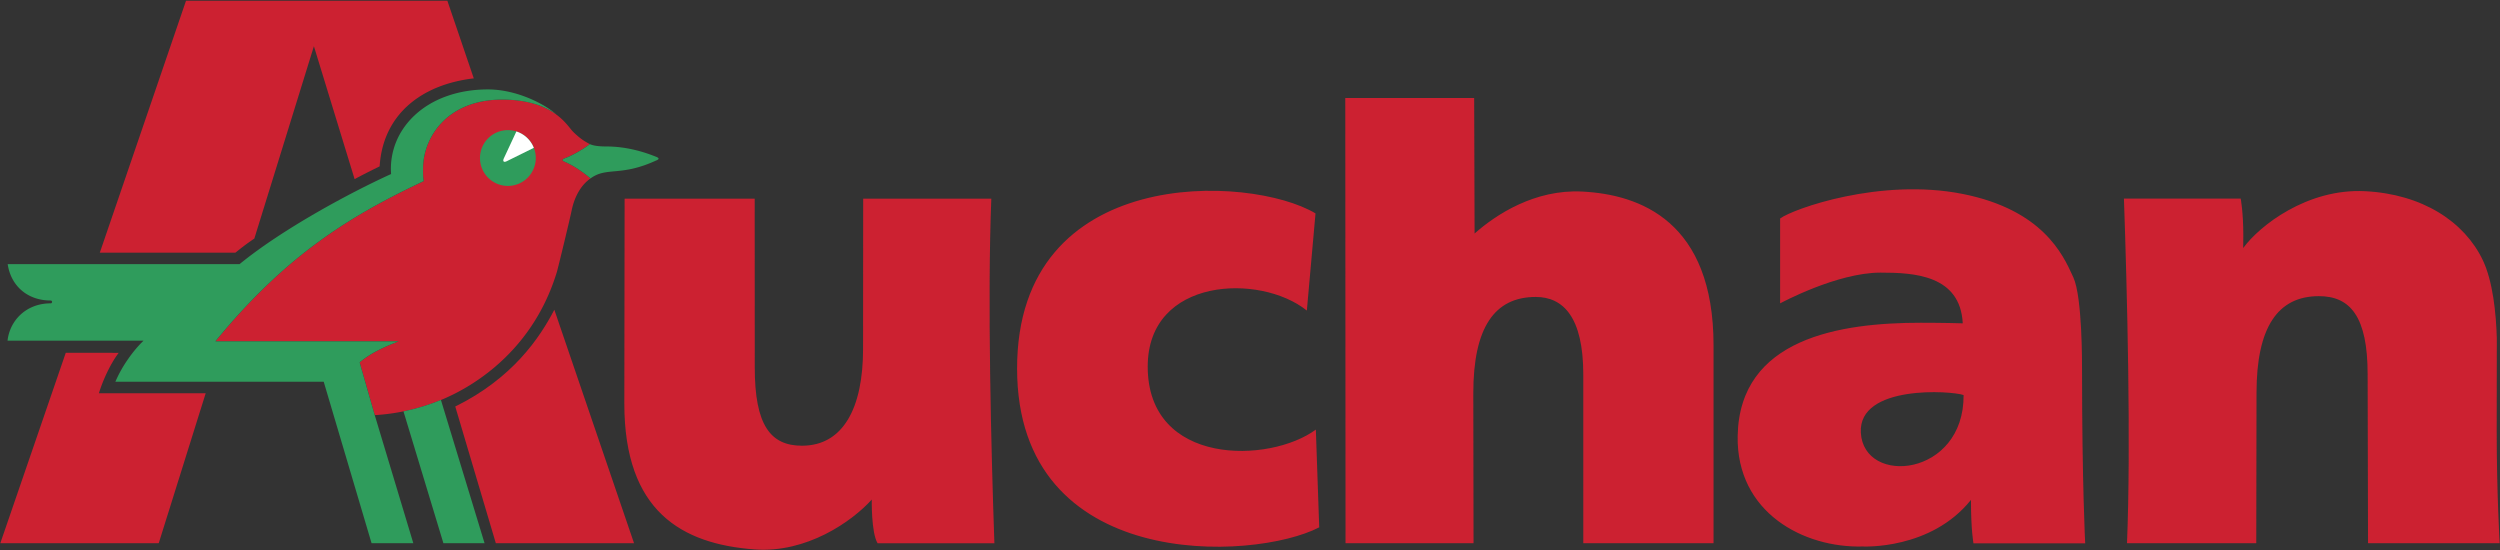
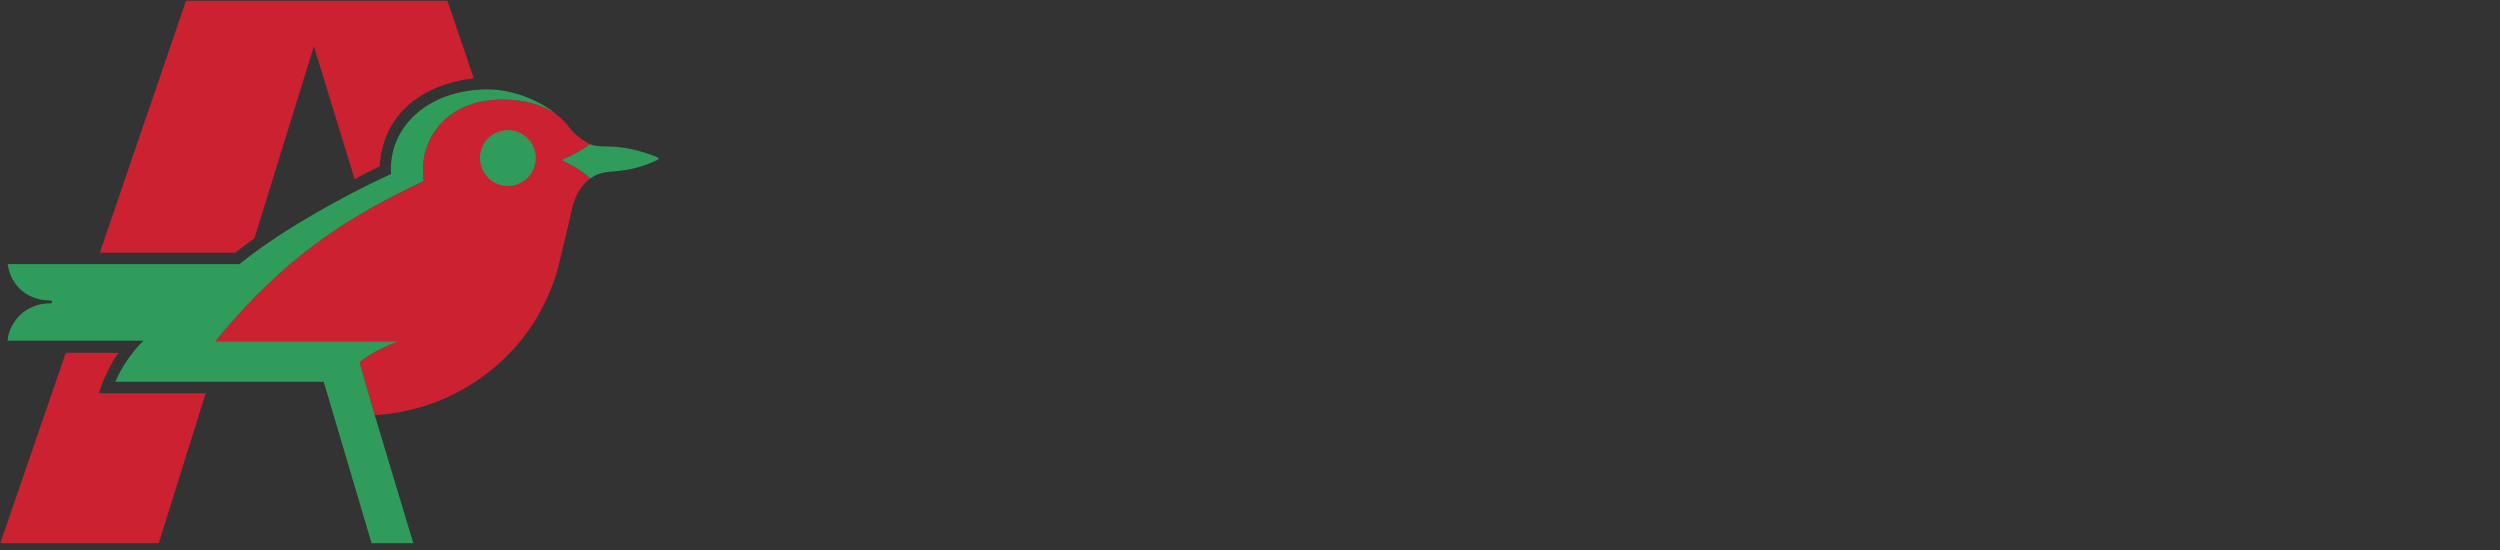
<svg xmlns="http://www.w3.org/2000/svg" viewBox="0 0 2280 502" fill="none" height="502" width="2280">
  <rect x="0" y="0" width="2280" height="502" fill="#333333" stroke="none" />
  <path clip-rule="evenodd" d="M515.661 144.116c8.301-3.048 18.871-9.961 22.334-12.671-5.667-2.854-9.857-5.889-15.434-11.388-5.304-5.227-17.444-29.234-64.511-29.234-50.725 0-72.203 35.058-72.203 62.813 0 3.255-.156 7.484.623 11.517-65.601 31.024-124.575 66.185-190.02 146.13h167.154c-9.533 3.723-24.189 9.468-35.589 19.248l13.761 48.078a189.102 189.102 0 0 0 64.304-15.472c14.461-6.537 77.676-35.538 101.864-115.341 2.179-8.067 12.14-49.57 13.385-55.77 1.232-6.199 5.123-20.764 17.211-29.298-3.242-2.88-12.645-10.35-22.84-14.928-3.501-1.297-3.501-2.4-.039-3.684Z" fill-rule="evenodd" fill="#CC2131" />
  <path clip-rule="evenodd" d="M463.173 118.67a25.436 25.436 0 0 0-17.99 7.462 25.436 25.436 0 0 0-7.444 17.997 25.456 25.456 0 0 0 7.462 17.99 25.45 25.45 0 0 0 35.987-.018 25.445 25.445 0 0 0-18.015-43.431Z" fill-rule="evenodd" fill="#2F9C5C" />
  <path clip-rule="evenodd" d="M407.987.645H169.654l-78.61 229.759h123.667c4.034-3.191 9.792-7.912 17.237-12.801l54.33-175.468 37.12 121.202a673.919 673.919 0 0 1 22.826-11.595c3.048-47.936 38.78-74.783 85.86-80.27L407.987.645ZM59.982 321.737.295 495.389h144.47l42.813-136.714h-97.39c3.476-11.582 10.791-27.509 18.093-36.886l-48.3-.052Z" fill-rule="evenodd" fill="#CC2131" />
-   <path clip-rule="evenodd" d="m367.975 375.186 36.406 120.203h37.534l-39.804-130.657c-8.78 3.813-21.919 7.95-34.136 10.454Z" fill-rule="evenodd" fill="#2F9C5C" />
-   <path clip-rule="evenodd" d="M505.545 282.478c-13.229 25.563-38.118 62.54-90.347 88.259l36.989 124.652h126.054c-.013 0-72.67-212.963-72.696-212.911Z" fill-rule="evenodd" fill="#CC2131" />
  <path clip-rule="evenodd" d="M598.007 142.845c-8.924-3.554-25.24-9.273-45.278-9.273-5.862 0-11.478-.571-14.734-2.114-3.475 2.71-14.033 9.623-22.334 12.671-3.462 1.284-3.462 2.387.013 3.671 10.195 4.591 19.585 12.061 22.84 14.928 14.825-10.83 27.276-1.427 59.505-16.187 3.463-1.284 3.437-2.412-.012-3.696ZM46.221 274.06a1.315 1.315 0 0 1 .91.398 1.3 1.3 0 0 1 .36.925 1.274 1.274 0 0 1-.793 1.178 1.268 1.268 0 0 1-.49.093c-22.425 0-37.314 15.732-39.324 34.02h124.068c-8.988 8.534-19.506 22.801-25.719 37.444h189.981l43.644 147.271h38.079L341.763 378.61l-13.761-48.079c11.4-9.78 26.056-15.525 35.589-19.248H196.437c65.445-79.945 124.432-115.106 190.02-146.13-.779-4.033-.623-8.262-.623-11.517 0-27.755 21.478-62.813 72.203-62.813 16.744 0 35.433 3.334 49.155 13.463-8.028-7.678-34.422-22.918-62.877-22.736-56.445.376-90.581 36.691-87.637 77.17-36.03 16.316-98.609 49.778-138.206 82.19H7.026c2.802 19.324 17.561 33.15 39.195 33.15Z" fill-rule="evenodd" fill="#2F9C5C" />
-   <path clip-rule="evenodd" d="m462.07 147.06 24.773-12.243a25.483 25.483 0 0 0-15.914-14.928l-11.479 24.629c-1.167 2.659.026 3.8 2.62 2.542Z" fill-rule="evenodd" fill="#fff" />
-   <path clip-rule="evenodd" d="M2279.7 495.415s-2.71-46.081-2.71-101.786l.11-85.121c-.65-22.114-3.45-51.853-12.91-71.515-16.68-34.669-54.74-59.985-107.41-62.631-52.67-2.62-96.38 31.724-110.98 51.866l.1-11.932c0-20.467-2.37-33.164-2.37-33.164h-106.5c2.92 84.874 6.49 222.561 2.8 314.283h117.88l.23-137.012c0-59.895 19.31-88.312 56.91-88.312 28.71 0 44.43 18.794 44.43 71.204l.36 154.12h120.06Zm-1591.424 5.668c47.21 3.463 88.506-25.252 106.78-45.472 0 0-.584 30.155 5.318 39.843h106.507c-2.918-84.874-6.484-222.561-2.801-314.257H787.222l-.103 136.986c0 53.968-18.158 88.311-55.757 88.311-28.715 0-43.021-18.793-43.021-71.178l-.065-154.119H569.642l-.26 186.868c0 98.311 52.385 128.103 118.894 133.018Zm1111.544-5.538s-2.3-11.634-2.3-39.649c-36.58 45.797-98.58 42.502-98.58 42.502-53.96 1.531-115.45-30.946-114.18-100.788 1.65-89.245 93.52-103.252 166.76-103.252 22.78 0 38.52.532 38.52.532-2.27-44.253-44.81-46.251-75.03-46.251-39.93 0-91.54 28.041-91.54 28.041v-77.403c11.82-8.807 91.48-37.314 166.51-22.399 72.82 14.489 91.46 55.371 100.18 74.495.26.579.52 1.138.76 1.676 8.19 17.789 7.91 79.155 7.89 83.838v.258c.05 104.601 2.88 158.4 2.88 158.4h-101.87Zm-102.74-100.931c-2.44-44.032 82.9-38.248 93.73-34.318.49 74.628-91.03 83.188-93.73 34.318ZM1443.96 341.49c0-52.437-18.44-70.672-43.35-70.672-37.62 0-56.96 27.859-56.96 87.818l.22 136.766h-116.75l-.22-406.031h117.54l.38 123.602c19.63-17.406 55-40.427 98-38.274 52.62 2.633 119.93 26.925 119.93 140.32v180.383h-118.79V341.49Zm-252.13-58.26c-42.43-34.098-145.12-30.57-145.12 51.088 0 91.022 111.25 88.506 153.34 57.482l3.07 89.141c-59.75 30.985-275.539 41.568-275.539-144.911 0-186.583 212.759-176.999 272.159-141.41l-7.91 88.61Z" fill-rule="evenodd" fill="#CC2131" />
</svg>